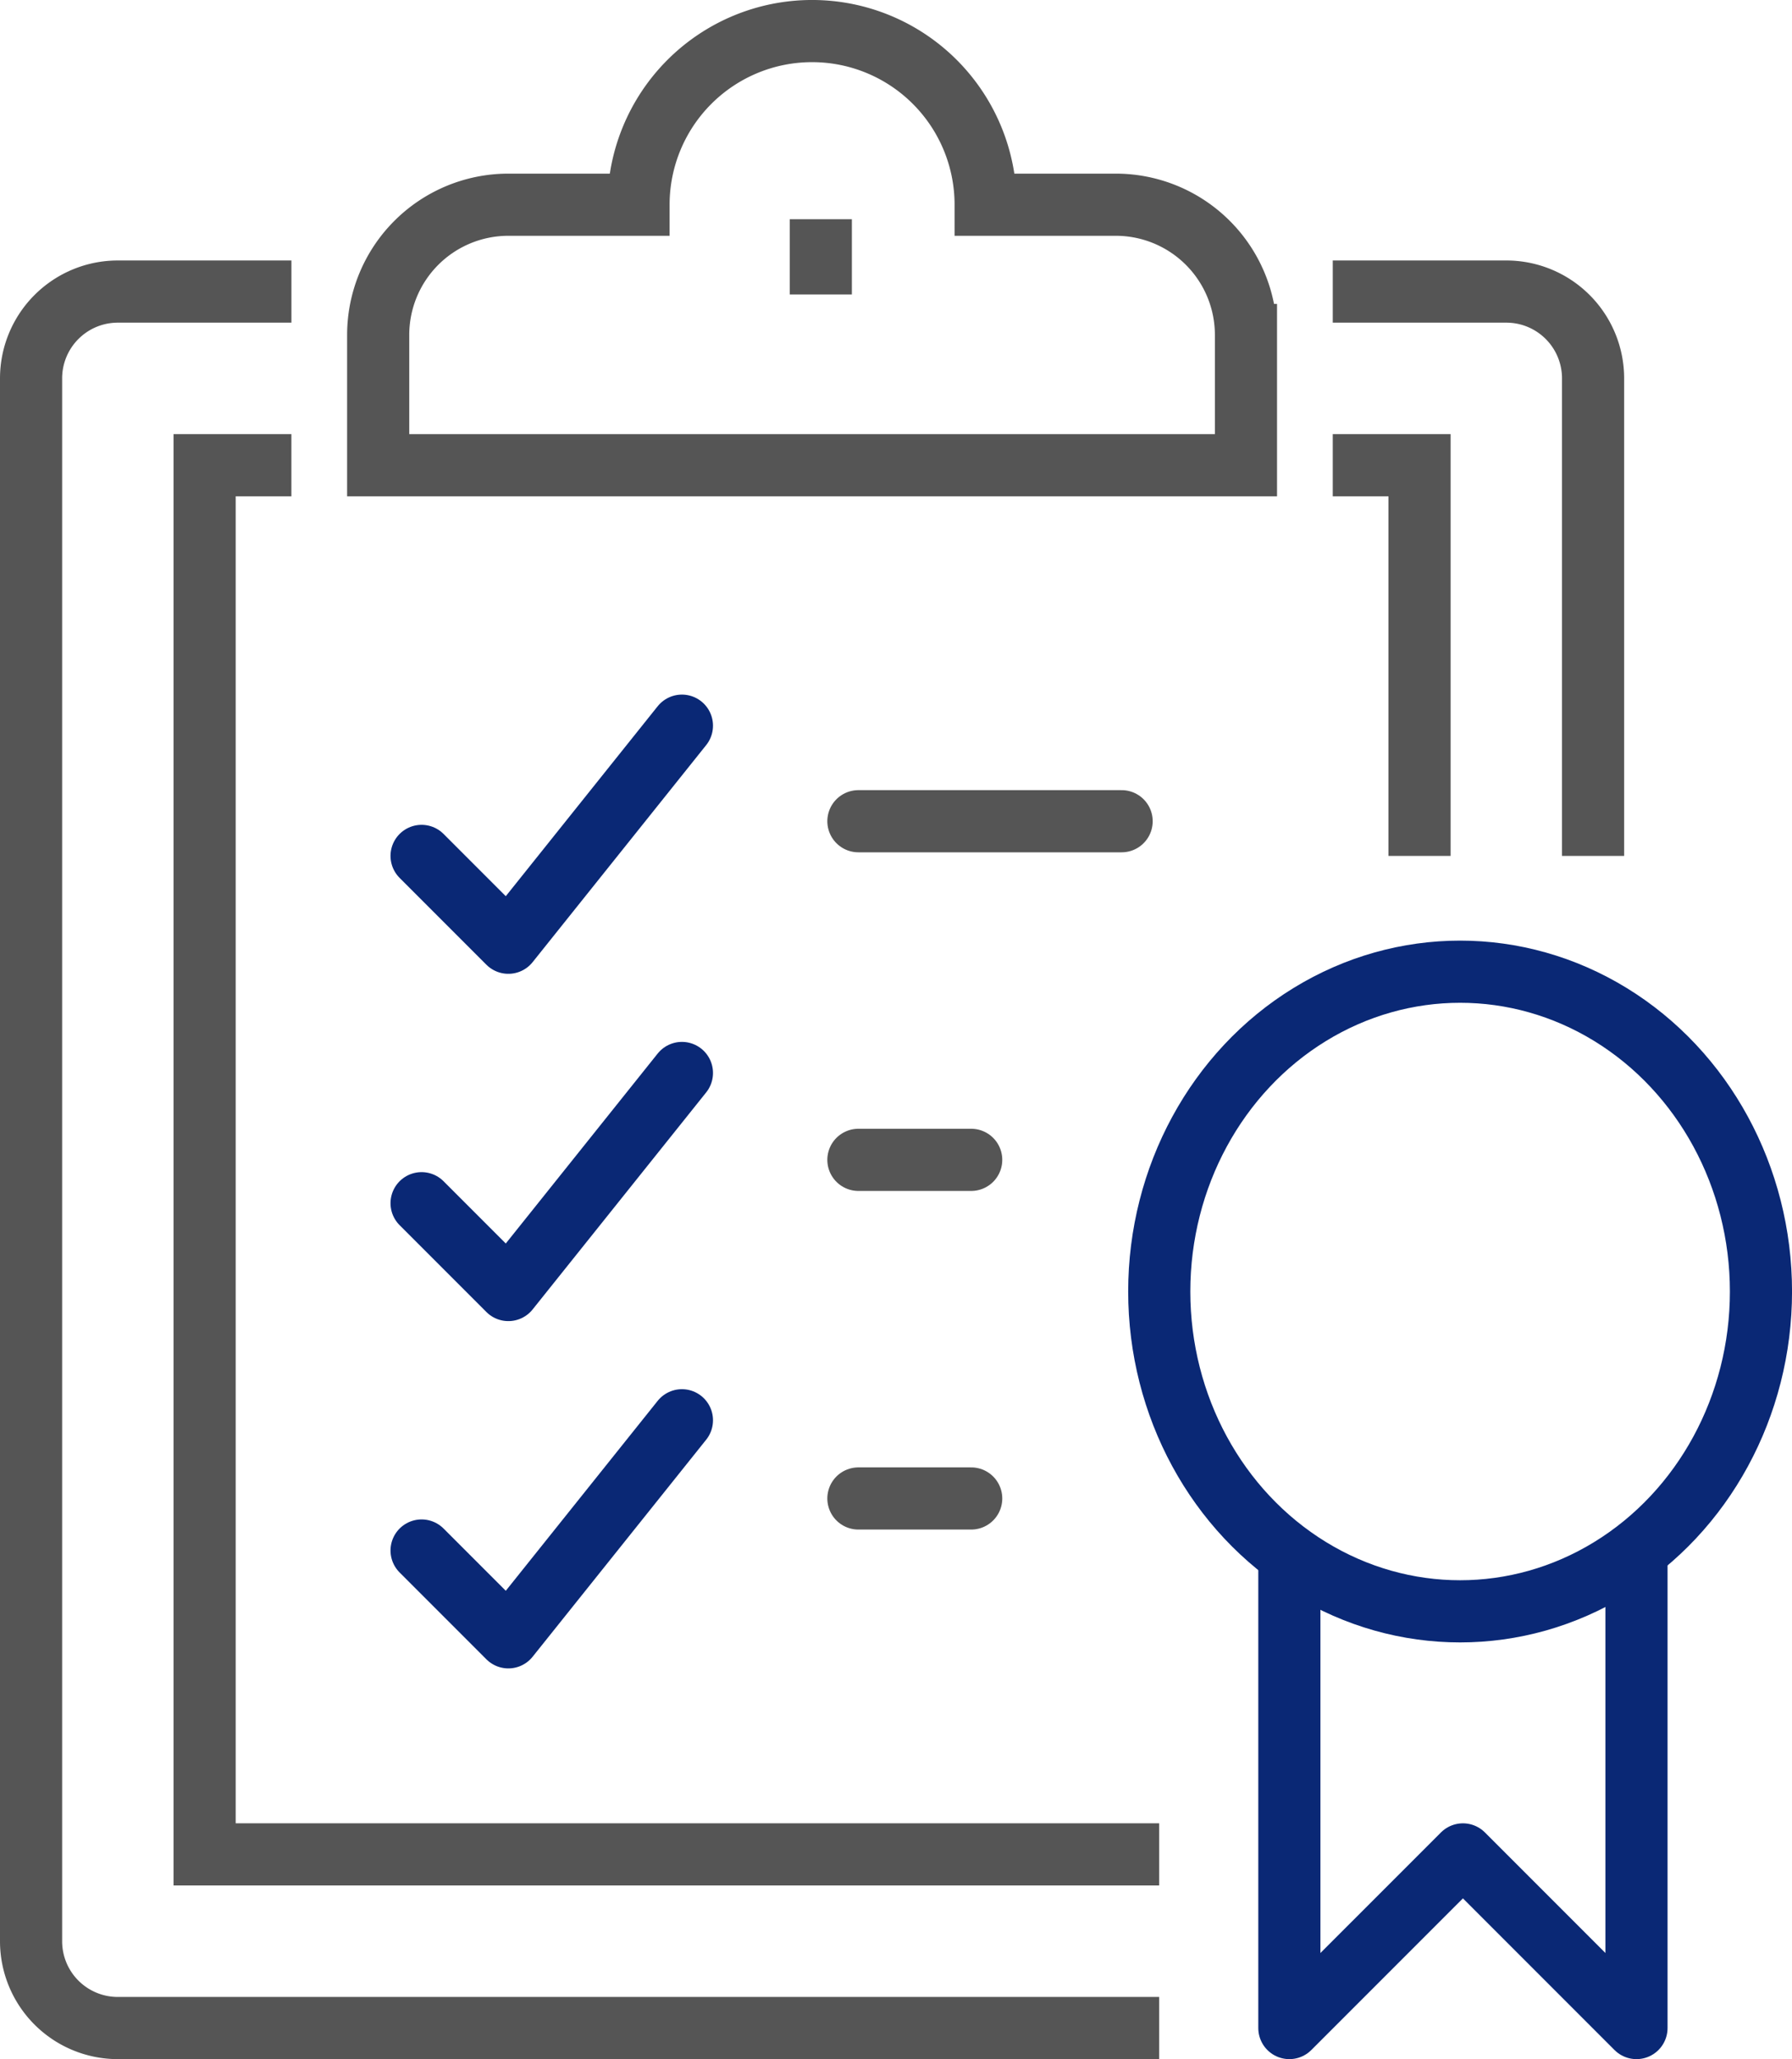
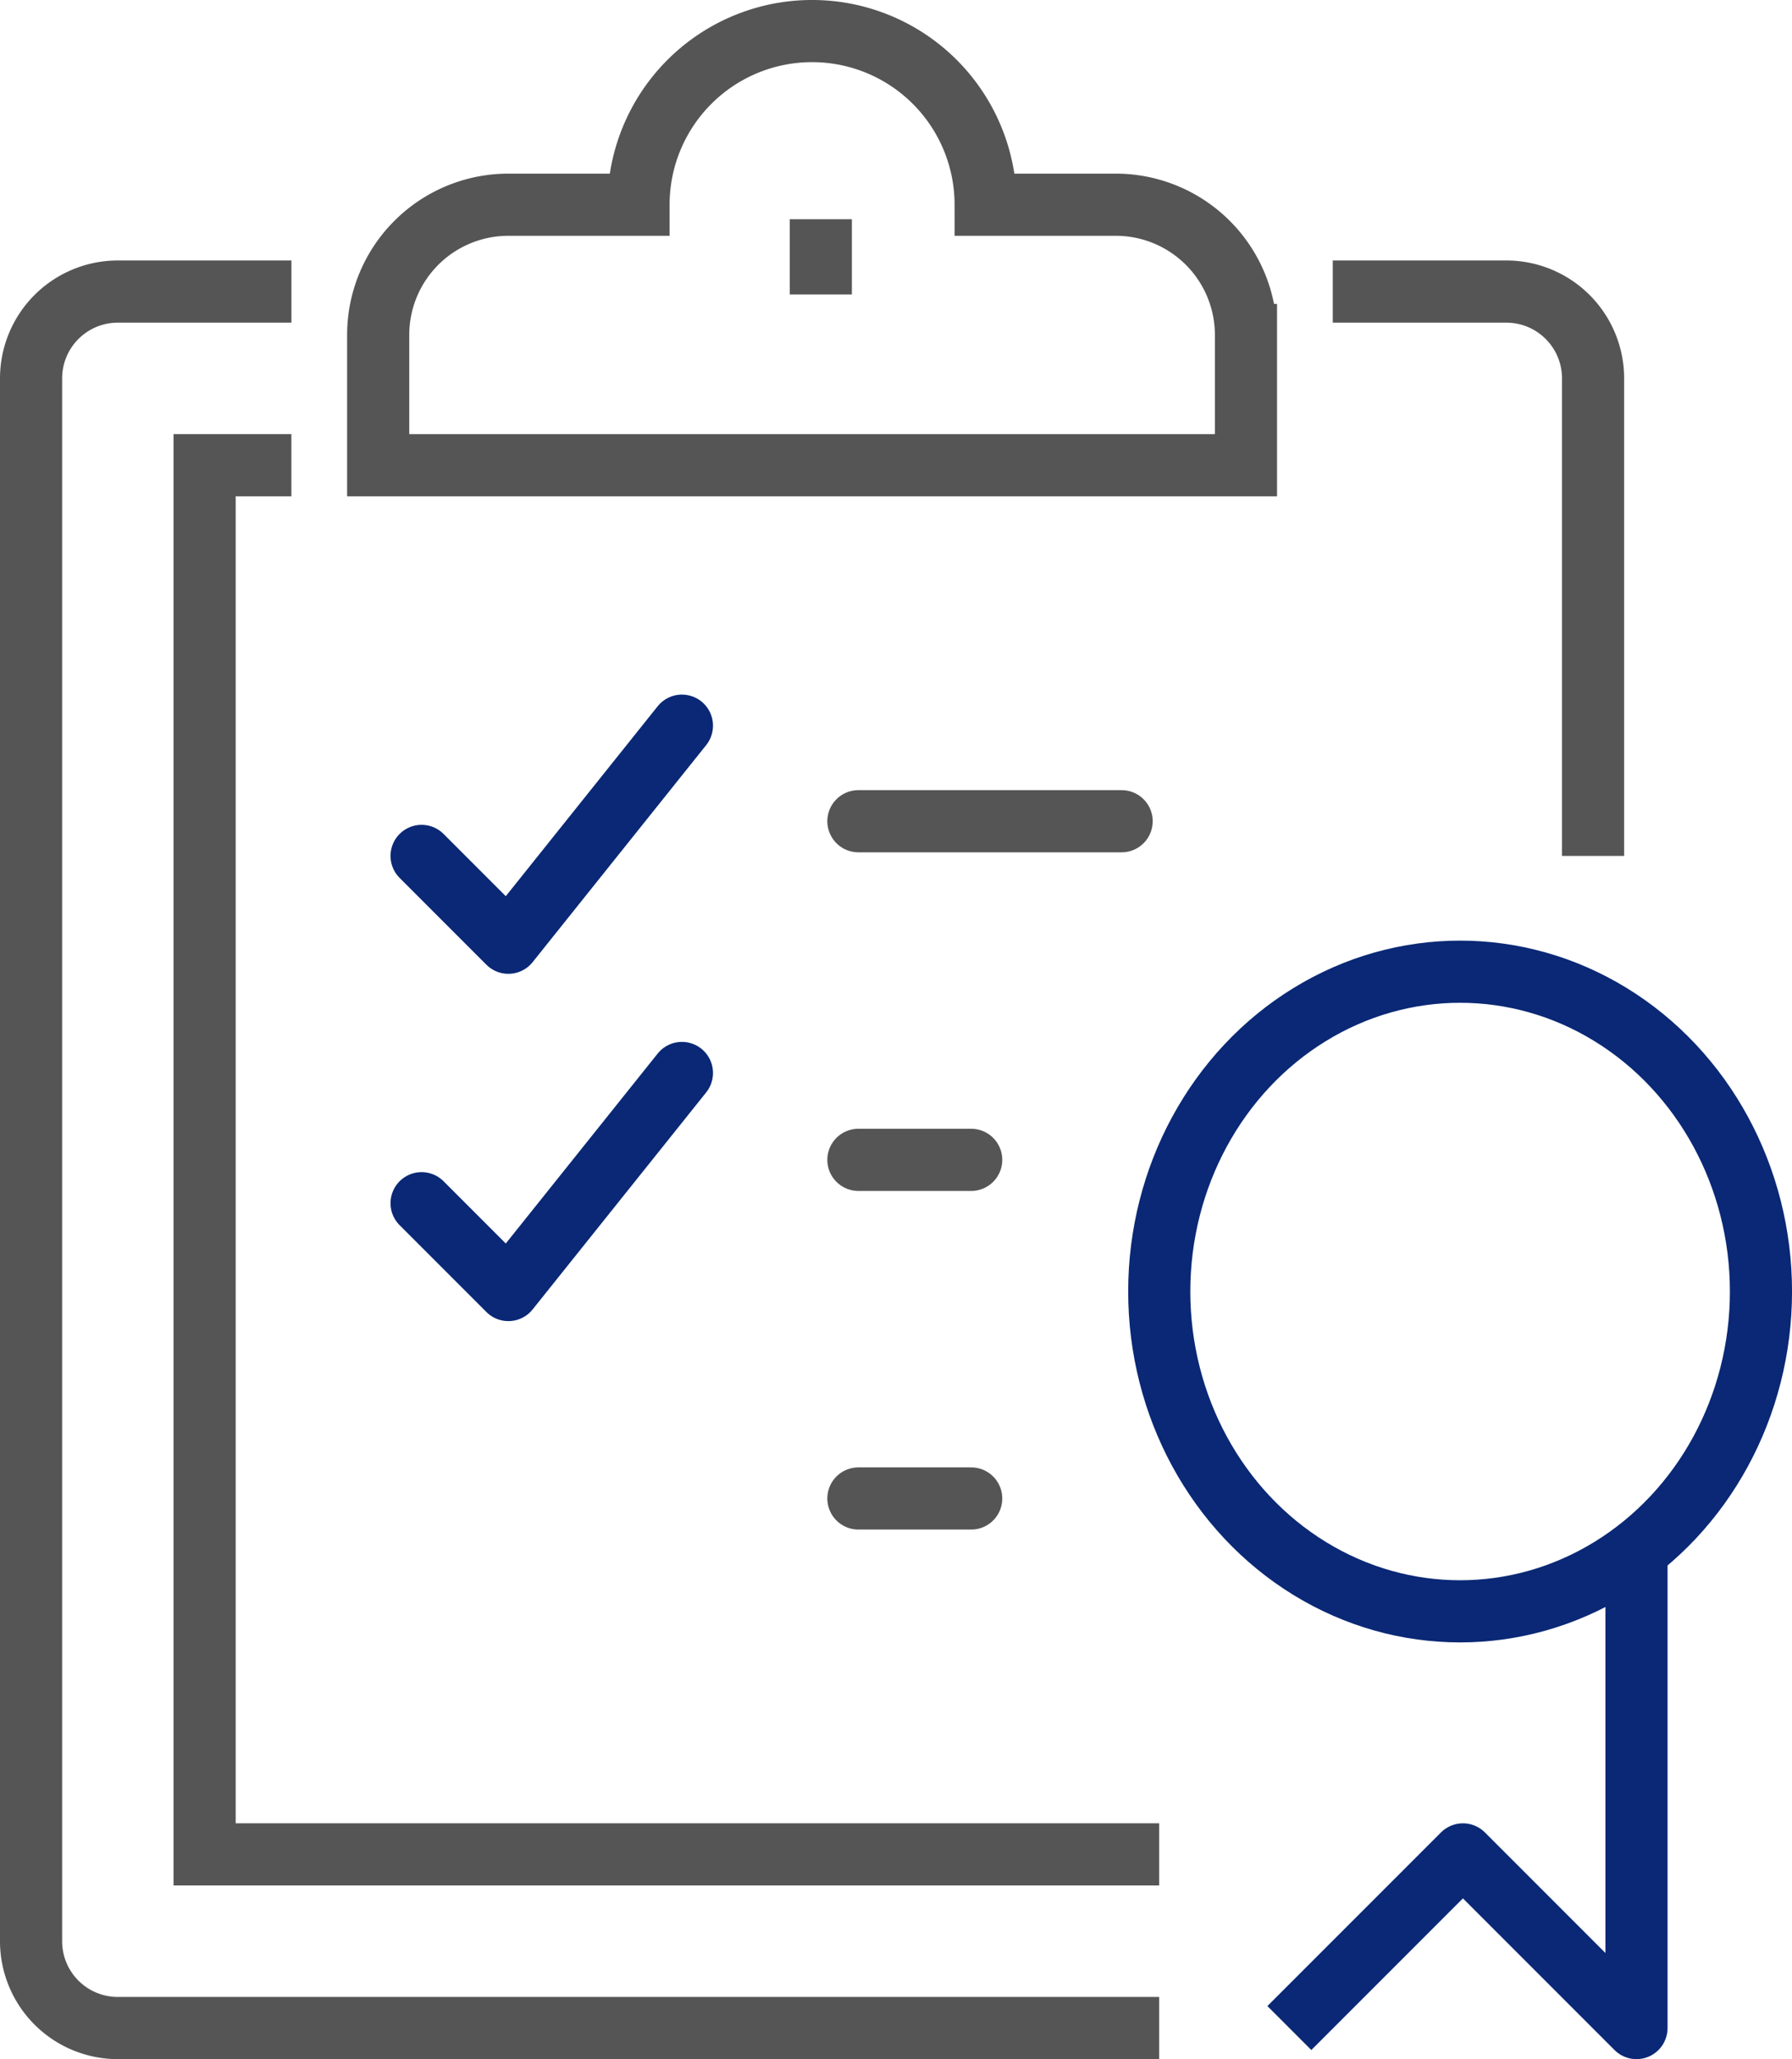
<svg xmlns="http://www.w3.org/2000/svg" width="57.681" height="66.245" viewBox="0 0 57.681 66.245">
  <g id="그룹_11960" data-name="그룹 11960" transform="translate(-1063 -616)">
    <path id="패스_16232" data-name="패스 16232" d="M1100.312,720.865h-33.519a2.793,2.793,0,0,1-2.793-2.793V667.793a2.793,2.793,0,0,1,2.793-2.793h5.587" transform="translate(0 -39.62)" fill="none" stroke="#555" stroke-miterlimit="10" stroke-width="2" />
    <path id="패스_16233" data-name="패스 16233" d="M1304,665h5.586a2.793,2.793,0,0,1,2.793,2.793v15.363" transform="translate(-198.101 -39.62)" fill="none" stroke="#555" stroke-miterlimit="10" stroke-width="2" />
    <path id="패스_16234" data-name="패스 16234" d="M1126.726,741.692H1096V697h2.793" transform="translate(-26.414 -66.034)" fill="none" stroke="#555" stroke-miterlimit="10" stroke-width="2" />
-     <path id="패스_16235" data-name="패스 16235" d="M1304,697h2.793v12.57" transform="translate(-198.101 -66.034)" fill="none" stroke="#555" stroke-miterlimit="10" stroke-width="2" />
    <path id="패스_16236" data-name="패스 16236" d="M1151.743,622.586h-4.19a5.586,5.586,0,0,0-11.173,0h-4.19a4.19,4.19,0,0,0-4.19,4.19v4.19h27.932v-4.19A4.19,4.19,0,0,0,1151.743,622.586Z" transform="translate(-52.827 0)" fill="none" stroke="#555" stroke-miterlimit="10" stroke-width="2" />
    <line id="선_513" data-name="선 513" y2="2.421" transform="translate(1089.42 623.052)" fill="none" stroke="#555" stroke-miterlimit="10" stroke-width="2" />
    <ellipse id="타원_270" data-name="타원 270" cx="9.684" cy="10.289" rx="9.684" ry="10.289" transform="translate(1100.314 647.261)" fill="none" stroke="#0a2875" stroke-linejoin="round" stroke-width="2" />
-     <path id="패스_16237" data-name="패스 16237" d="M1307.173,897v15.363l-5.586-5.586L1296,912.363V897" transform="translate(-191.498 -231.118)" fill="none" stroke="#0a2875" stroke-linejoin="round" stroke-width="2" />
+     <path id="패스_16237" data-name="패스 16237" d="M1307.173,897v15.363l-5.586-5.586L1296,912.363" transform="translate(-191.498 -231.118)" fill="none" stroke="#0a2875" stroke-linejoin="round" stroke-width="2" />
    <path id="패스_16238" data-name="패스 16238" d="M1136,749.19l2.793,2.793L1144.38,745" transform="translate(-59.43 -105.654)" fill="none" stroke="#0a2875" stroke-linecap="round" stroke-linejoin="round" stroke-width="2" />
    <path id="패스_16239" data-name="패스 16239" d="M1136,813.19l2.793,2.793L1144.38,809" transform="translate(-59.43 -158.481)" fill="none" stroke="#0a2875" stroke-linecap="round" stroke-linejoin="round" stroke-width="2" />
-     <path id="패스_16240" data-name="패스 16240" d="M1136,877.19l2.793,2.793L1144.38,873" transform="translate(-59.43 -211.308)" fill="none" stroke="#0a2875" stroke-linecap="round" stroke-linejoin="round" stroke-width="2" />
    <line id="선_514" data-name="선 514" x2="8.473" transform="translate(1090.63 642.42)" fill="none" stroke="#555" stroke-linecap="round" stroke-linejoin="round" stroke-width="2" />
    <line id="선_515" data-name="선 515" x2="3.631" transform="translate(1090.63 653.314)" fill="none" stroke="#555" stroke-linecap="round" stroke-linejoin="round" stroke-width="2" />
    <line id="선_516" data-name="선 516" x2="3.631" transform="translate(1090.63 664.208)" fill="none" stroke="#555" stroke-linecap="round" stroke-linejoin="round" stroke-width="2" />
  </g>
</svg>